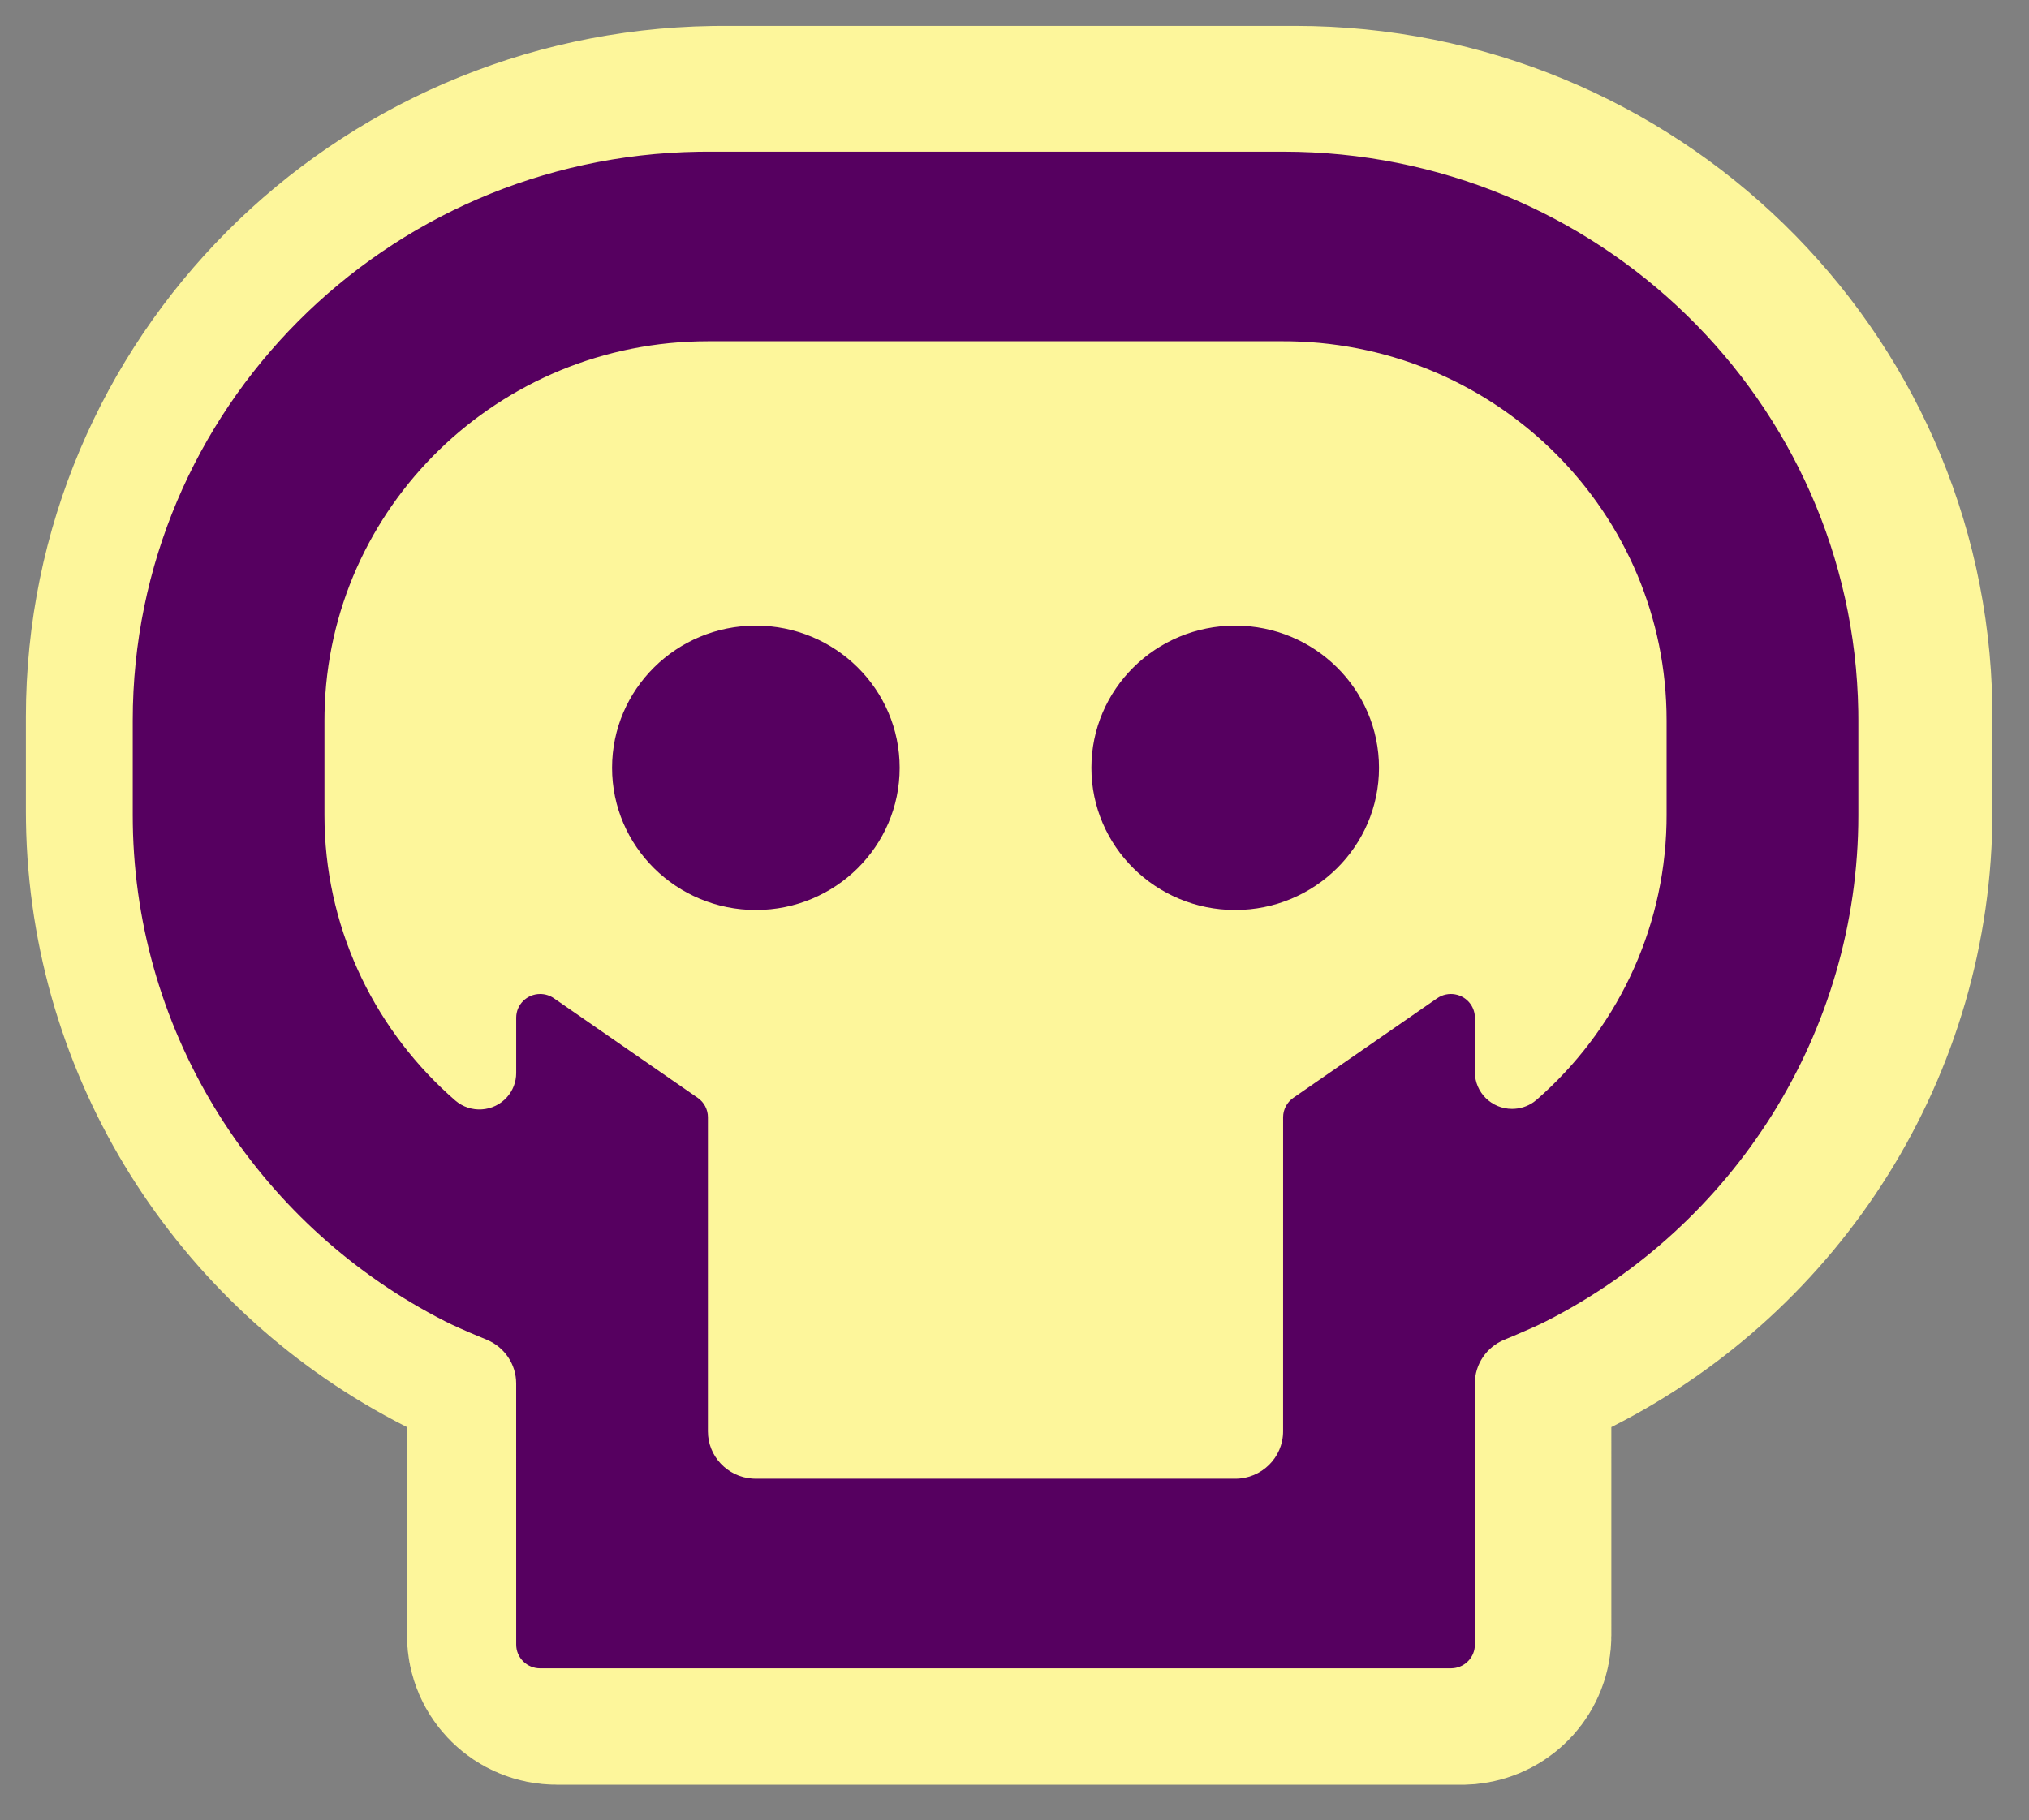
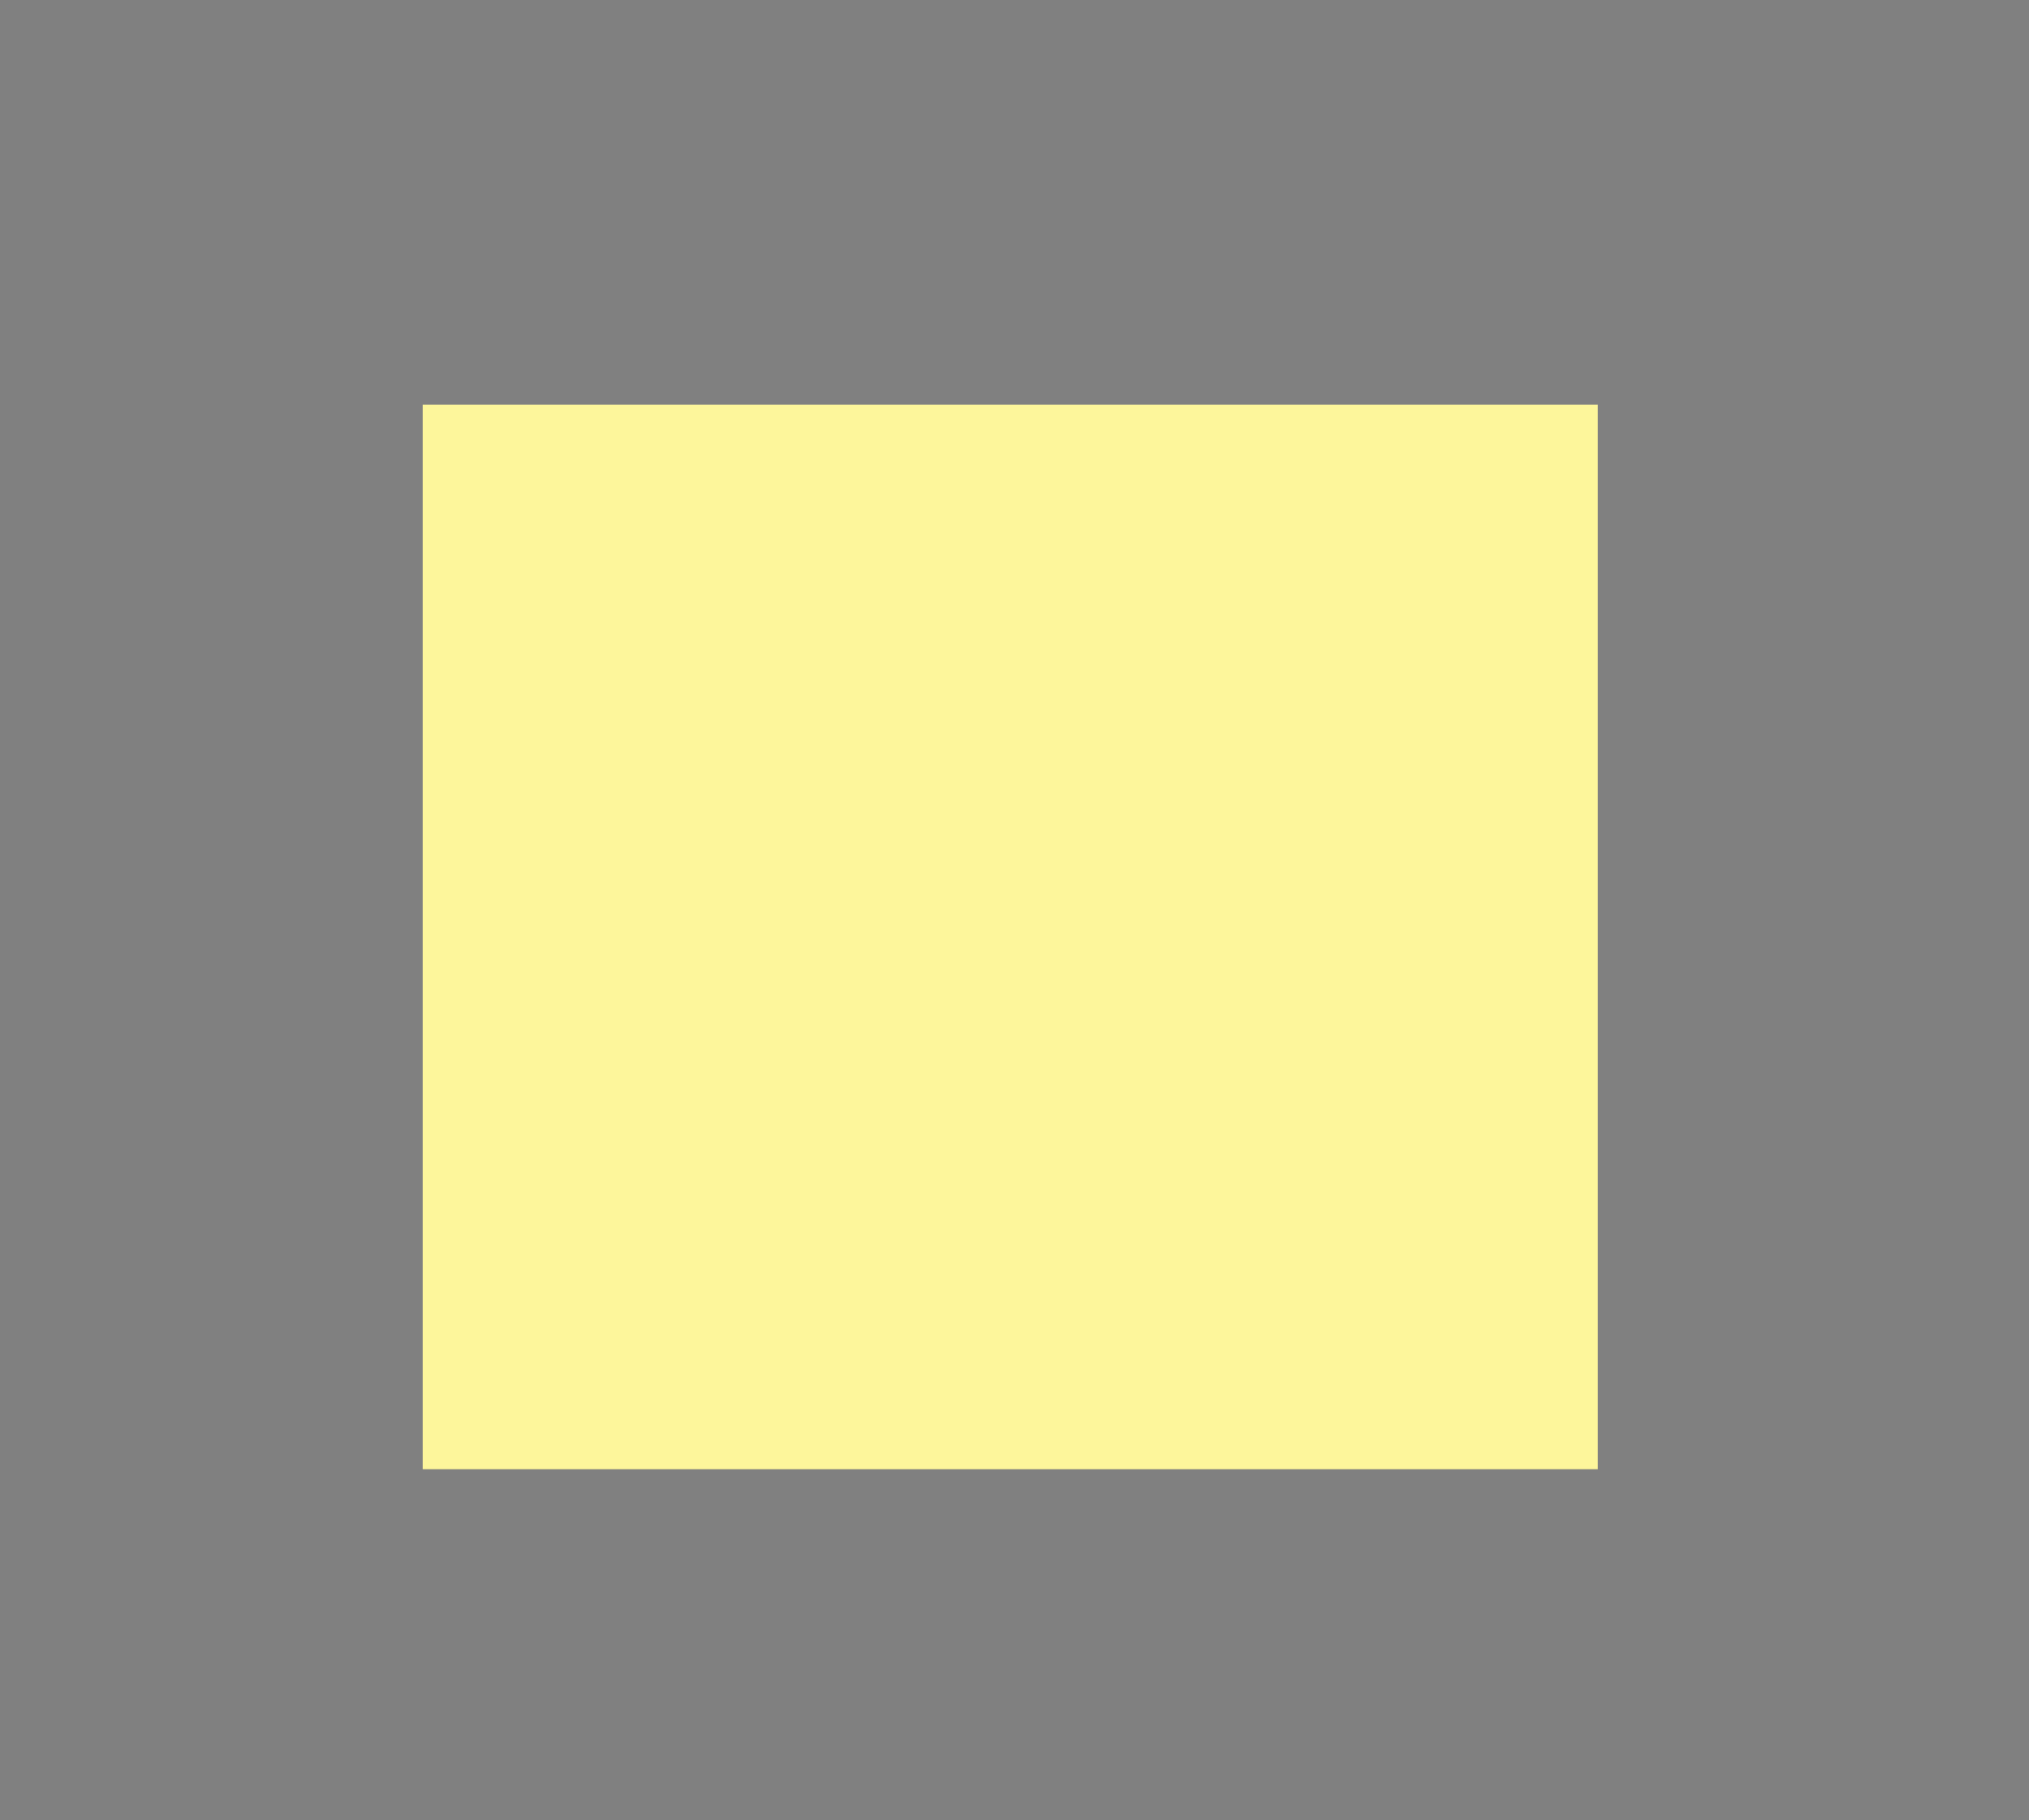
<svg xmlns="http://www.w3.org/2000/svg" width="107px" height="96px" viewBox="0 0 107 96" version="1.1">
  <rect x="0" y="0" width="107" height="96" fill="#808080" stroke="none" />
  <title>Group 40</title>
  <g id="Page-1" stroke="none" stroke-width="1" fill="none" fill-rule="evenodd">
    <g id="Group-40" transform="translate(0, 1)">
      <rect id="Rectangle" x="0" y="0" width="107" height="95" />
      <g id="Group-39" transform="translate(6.364, 6.038)" fill-rule="nonzero">
        <g id="Group-5" transform="translate(1.636, 0.962)" fill="#FDF69B">
          <g id="sdk-spirit-copy" stroke="#FDF69B" stroke-width="13.268">
-             <path d="M60.293,0 C76.776,0 90.169,13.083 90.435,29.321 L90.439,29.814 L90.439,34.783 C90.439,46.21 83.892,56.304 74.102,61.296 L73.745,61.471 L73.745,61.471 L73.31,61.671 L73.31,61.671 L72.514,62.017 L72.514,62.017 L71.887,62.279 L71.887,62.279 C70.95,62.664 70.34,63.569 70.34,64.572 L70.341,78.263 C70.342,78.9 69.857,79.425 69.232,79.497 L69.085,79.505 L21.354,79.505 C20.66,79.505 20.098,78.949 20.097,78.263 L20.096,64.572 C20.096,63.568 19.486,62.663 18.549,62.278 L17.656,61.903 L17.656,61.903 L17.154,61.683 L17.154,61.683 L16.728,61.487 L16.728,61.487 L16.377,61.316 L16.377,61.316 C6.849,56.476 0.383,46.807 0.016,35.775 L0.004,35.257 L0,34.783 L0,29.814 C0,13.513 13.228,0.267 29.648,0.004 L30.146,0 L60.293,0 Z M60.293,9.938 L30.146,9.938 C19.179,9.938 10.263,18.626 10.053,29.423 L10.049,29.814 L10.049,34.783 C10.049,40.523 12.528,45.76 16.541,49.417 L16.9,49.735 C17.699,50.43 18.916,50.351 19.618,49.561 C19.927,49.213 20.097,48.766 20.097,48.304 L20.097,45.398 C20.097,44.711 20.66,44.155 21.354,44.155 C21.611,44.155 21.863,44.234 22.074,44.38 L29.611,49.599 C29.946,49.832 30.146,50.211 30.146,50.617 L30.145,67.082 C30.145,68.392 31.17,69.465 32.47,69.56 L32.657,69.567 L57.779,69.567 C59.167,69.567 60.291,68.454 60.292,67.082 L60.293,50.617 C60.293,50.211 60.493,49.832 60.828,49.599 L68.365,44.38 C68.933,43.987 69.716,44.123 70.114,44.685 C70.262,44.894 70.341,45.143 70.341,45.398 L70.342,48.249 C70.342,49.315 71.215,50.179 72.293,50.179 C72.701,50.179 73.097,50.053 73.427,49.82 L73.585,49.695 C77.673,46.123 80.255,40.946 80.385,35.238 L80.39,34.783 L80.39,29.814 C80.39,18.968 71.605,10.15 60.688,9.942 L60.293,9.938 Z M32.659,24.845 C36.821,24.845 40.195,28.182 40.195,32.299 C40.195,36.415 36.821,39.752 32.659,39.752 C28.496,39.752 25.122,36.415 25.122,32.299 C25.122,28.182 28.496,24.845 32.659,24.845 Z M57.781,24.845 C61.943,24.845 65.317,28.182 65.317,32.299 C65.317,36.415 61.943,39.752 57.781,39.752 C53.618,39.752 50.244,36.415 50.244,32.299 C50.244,28.182 53.618,24.845 57.781,24.845 Z" id="Shape" />
-           </g>
+             </g>
          <rect id="Rectangle" x="14.291" y="13.343" width="61.971" height="56.154" />
        </g>
-         <path d="M61.303,0.962 C77.888,0.962 91.364,14.126 91.632,30.466 L91.636,30.962 L91.636,35.962 C91.636,47.459 85.049,57.616 75.198,62.639 L74.838,62.815 L74.838,62.815 L74.4,63.016 L74.4,63.016 L73.599,63.365 L73.599,63.365 L72.968,63.628 L72.968,63.628 C72.026,64.016 71.412,64.927 71.412,65.936 L71.414,79.712 C71.414,80.353 70.926,80.881 70.297,80.953 L70.15,80.962 L22.122,80.962 C21.424,80.962 20.858,80.402 20.858,79.712 L20.857,65.935 C20.857,64.926 20.243,64.015 19.3,63.627 L18.401,63.25 L18.401,63.25 L17.896,63.028 L17.896,63.028 L17.468,62.832 L17.468,62.832 L17.115,62.66 L17.115,62.66 C7.528,57.789 1.022,48.06 0.652,36.96 L0.64,36.439 L0.636,35.962 L0.636,30.962 C0.636,14.559 13.946,1.231 30.468,0.966 L30.969,0.962 L61.303,0.962 Z M61.303,10.962 L30.969,10.962 C19.934,10.962 10.963,19.704 10.751,30.568 L10.747,30.962 L10.747,35.962 C10.747,41.737 13.242,47.007 17.28,50.686 L17.64,51.007 C18.445,51.705 19.669,51.627 20.376,50.831 C20.686,50.481 20.858,50.032 20.858,49.566 L20.858,46.642 C20.858,45.952 21.424,45.392 22.122,45.392 C22.381,45.392 22.634,45.471 22.847,45.618 L30.43,50.87 C30.768,51.103 30.969,51.486 30.969,51.894 L30.968,68.462 C30.968,69.78 31.999,70.859 33.307,70.955 L33.496,70.962 L58.773,70.962 C60.169,70.962 61.301,69.842 61.301,68.462 L61.302,51.893 C61.302,51.486 61.504,51.104 61.841,50.87 L69.425,45.618 C69.996,45.222 70.785,45.36 71.185,45.925 C71.334,46.135 71.414,46.386 71.414,46.642 L71.414,49.511 C71.414,50.584 72.293,51.453 73.378,51.453 C73.788,51.453 74.186,51.326 74.518,51.092 L74.678,50.966 C78.791,47.372 81.388,42.162 81.52,36.419 L81.525,35.962 L81.525,30.962 C81.525,20.047 72.685,11.175 61.7,10.965 L61.303,10.962 Z M33.497,25.962 C37.685,25.962 41.08,29.32 41.08,33.462 C41.08,37.604 37.685,40.962 33.497,40.962 C29.309,40.962 25.914,37.604 25.914,33.462 C25.914,29.32 29.309,25.962 33.497,25.962 Z M58.775,25.962 C62.963,25.962 66.358,29.32 66.358,33.462 C66.358,37.604 62.963,40.962 58.775,40.962 C54.587,40.962 51.191,37.604 51.191,33.462 C51.191,29.32 54.587,25.962 58.775,25.962 Z" id="Shape" fill="#560060" />
      </g>
    </g>
  </g>
</svg>